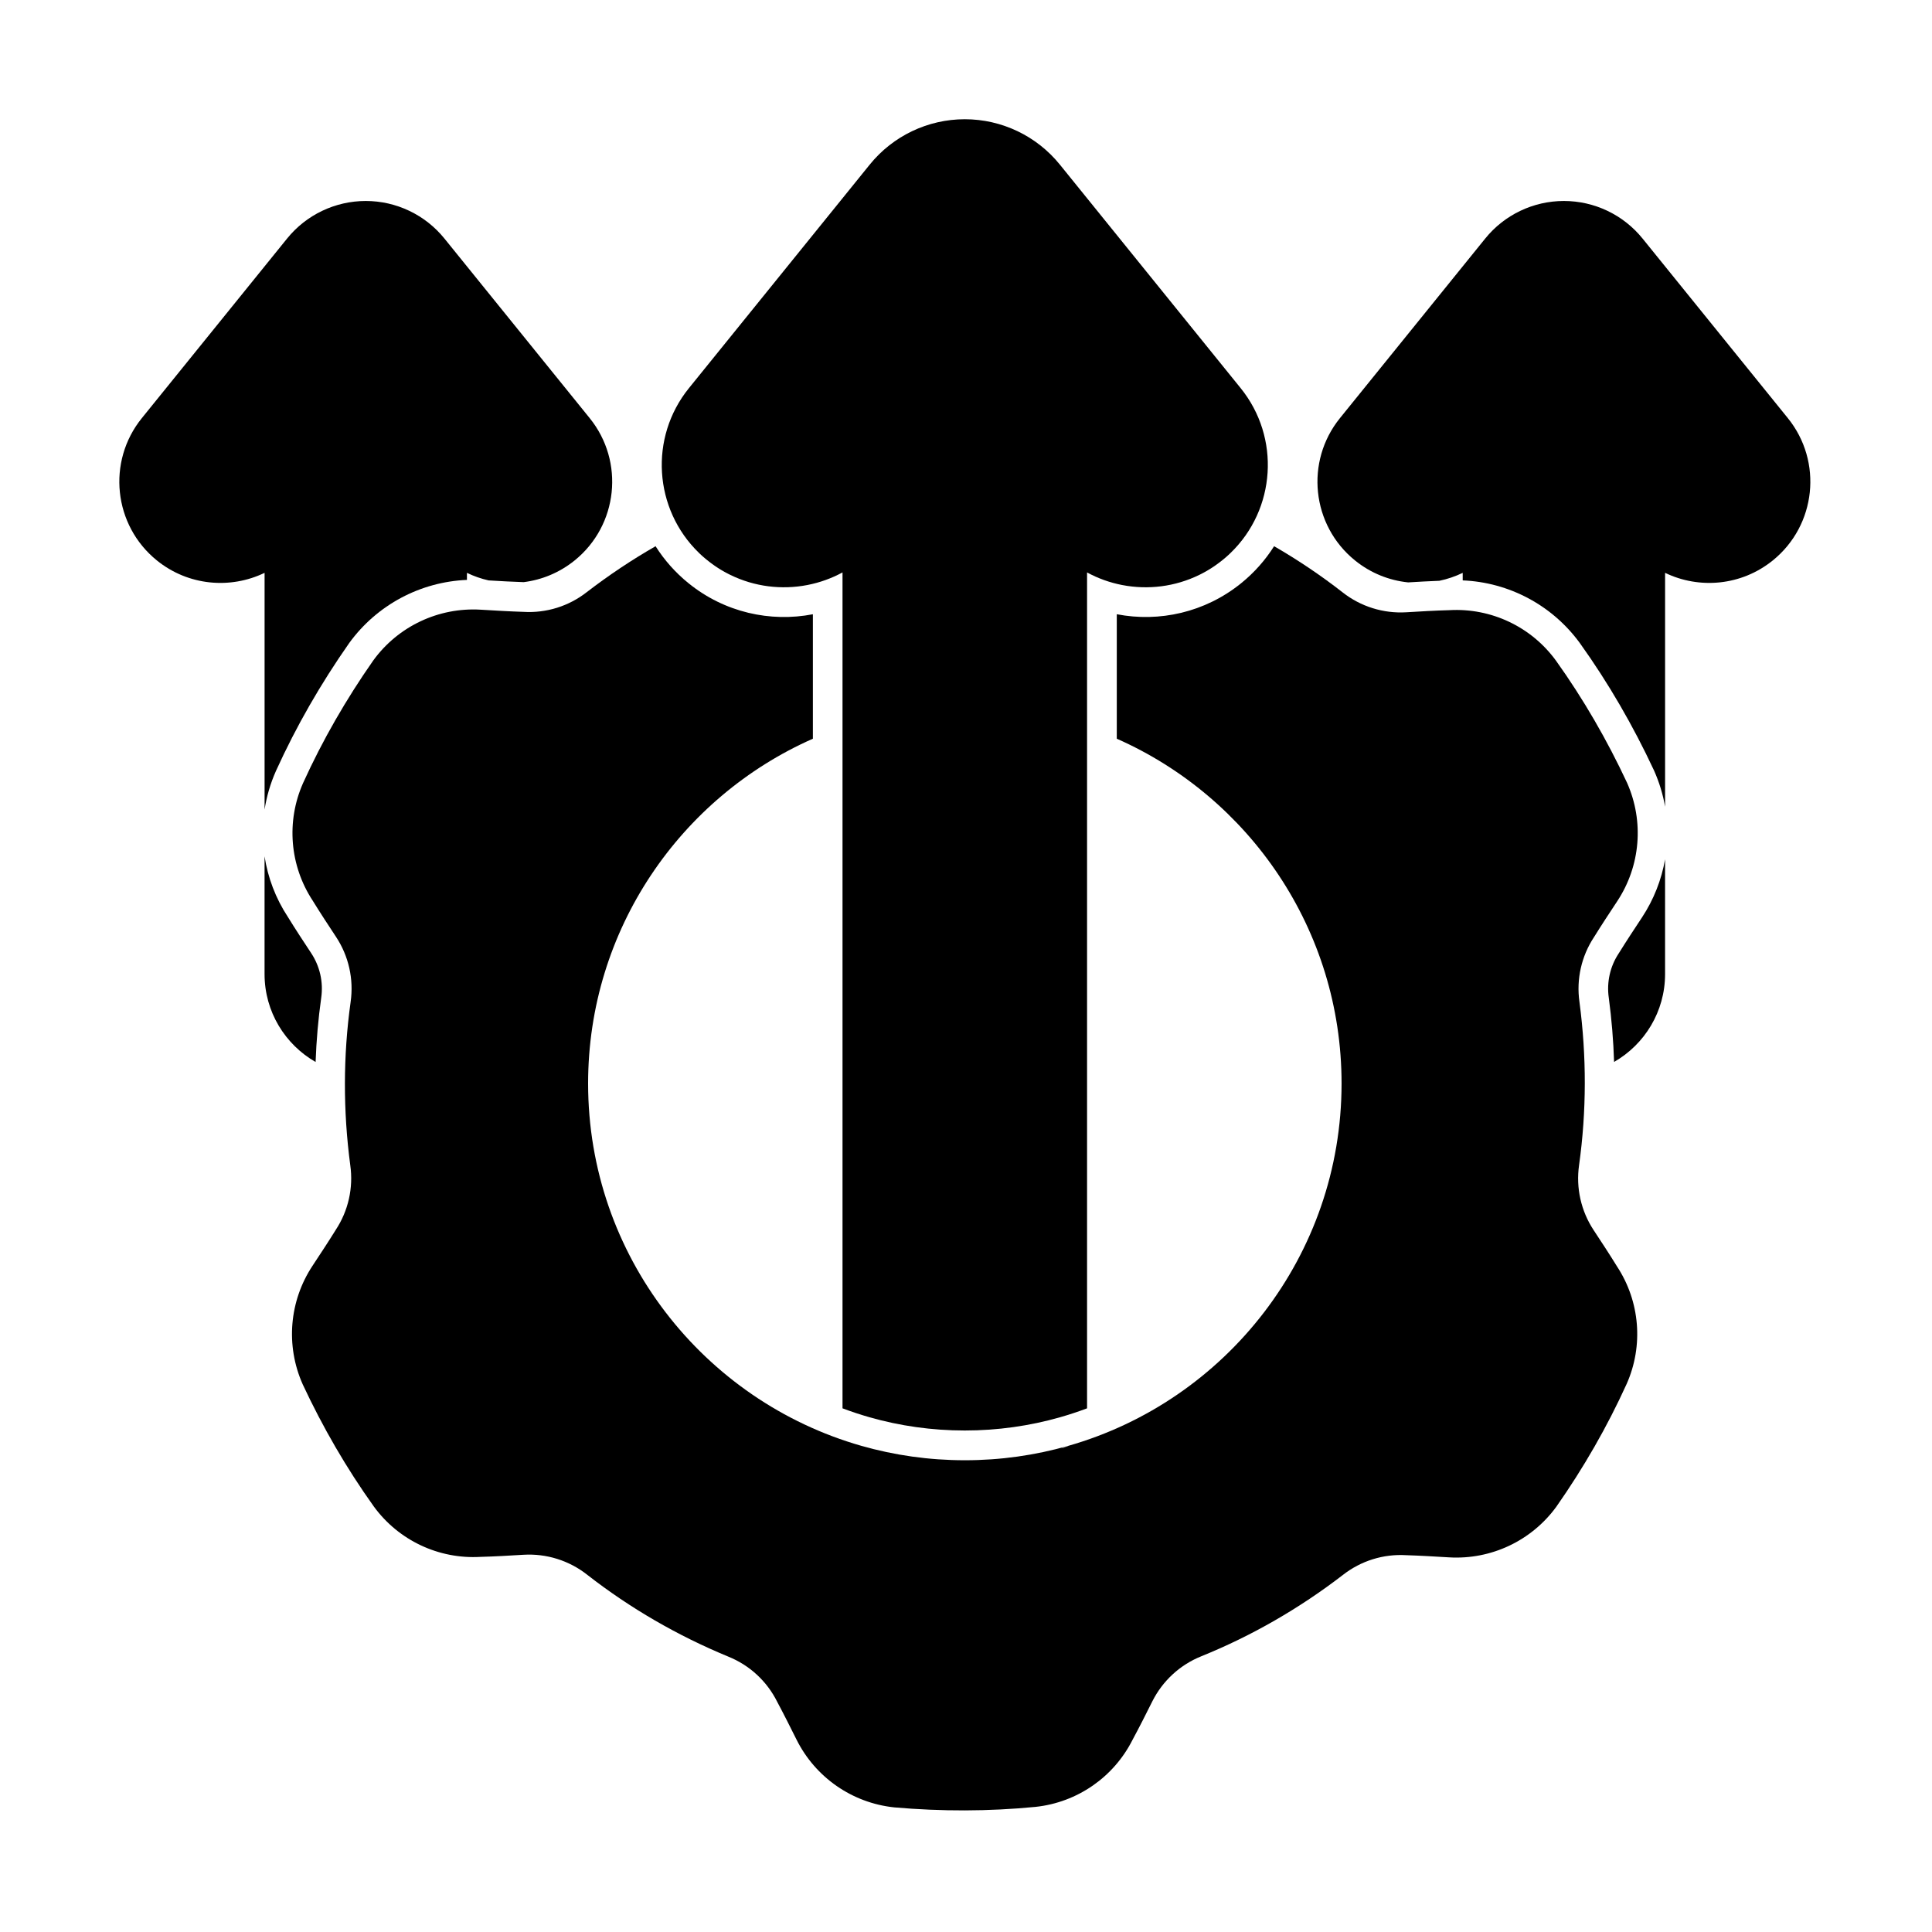
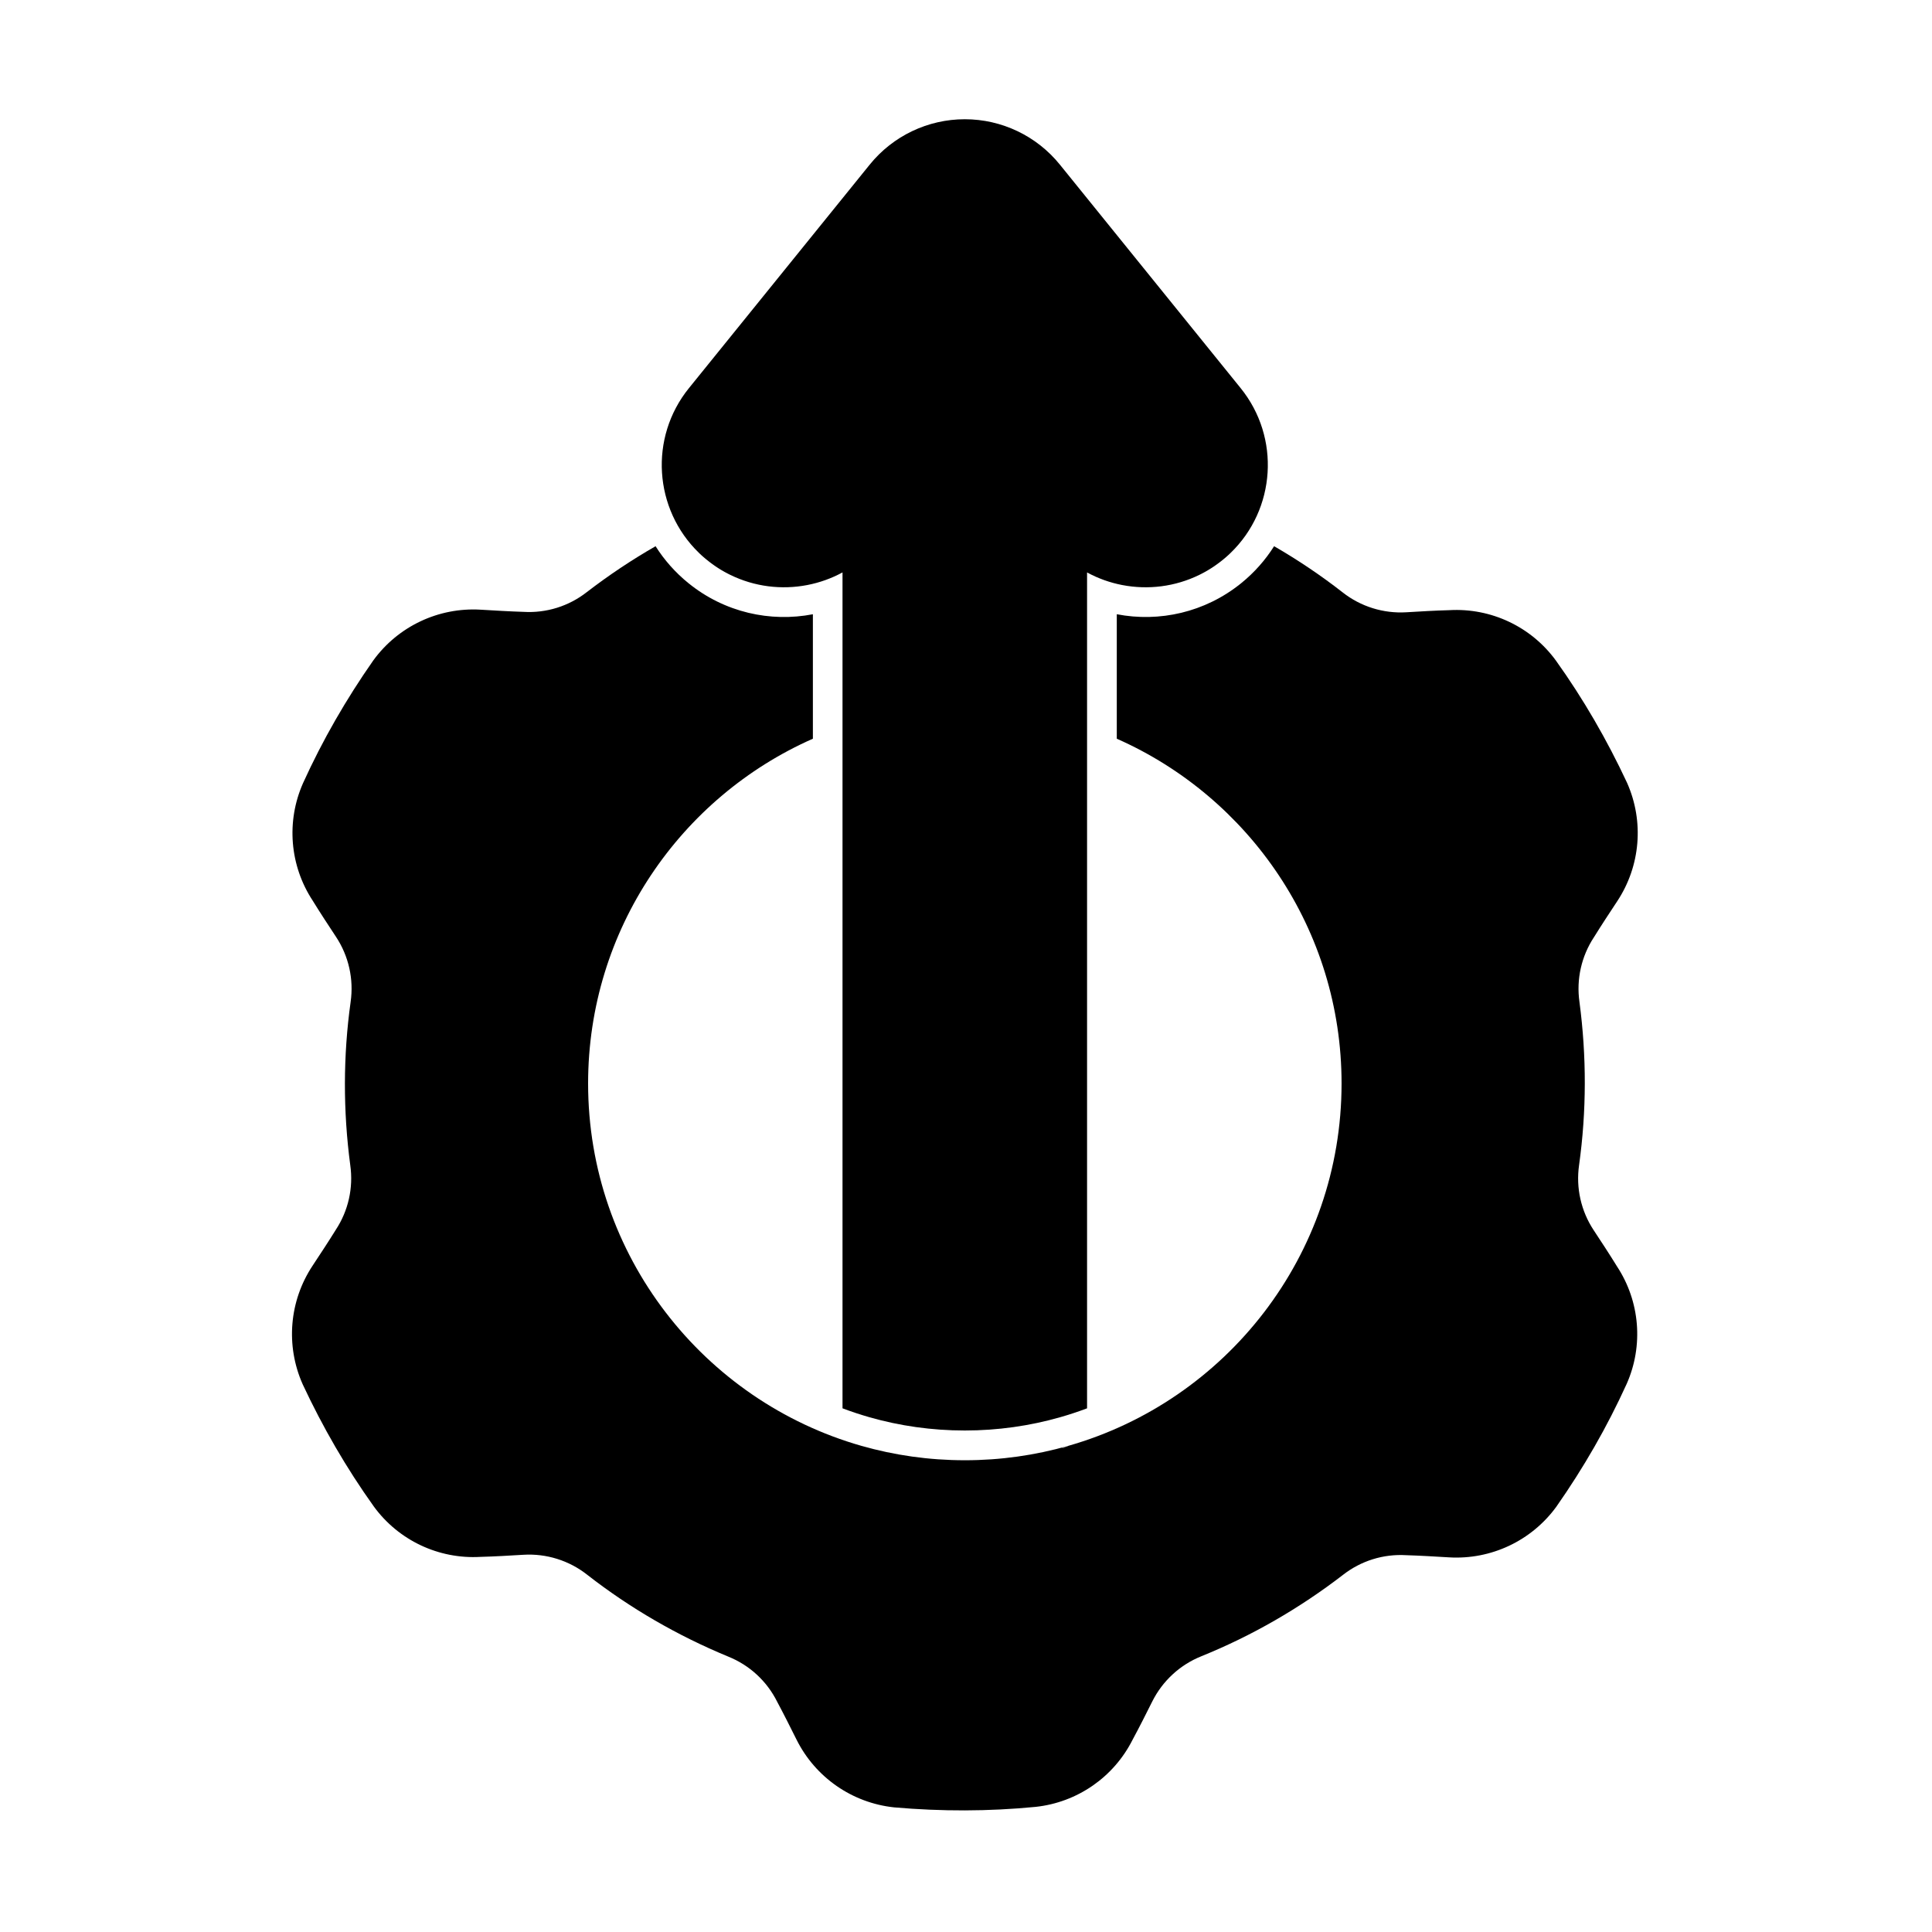
<svg xmlns="http://www.w3.org/2000/svg" fill="#000000" width="800px" height="800px" version="1.1" viewBox="144 144 512 512">
  <g fill-rule="evenodd">
    <path d="m481.65 288.75c-2.293 3.633-5.207 6.957-8.73 9.809-9.602 7.766-21.707 10.391-32.961 8.219v32.988c35.07 15.492 59.57 50.594 59.57 91.371 0 45.602-30.641 84.109-72.441 96.031l0.004 0.027c-2.898 1.148-1.758 0.473-0.004-0.027-8.707 2.481-17.898 3.812-27.398 3.812s-18.691-1.332-27.395-3.812c-41.801-11.922-72.441-50.426-72.441-96.031 0-40.777 24.5-75.883 59.57-91.371v-32.984c-11.258 2.168-23.359-0.453-32.961-8.223-3.523-2.852-6.441-6.176-8.73-9.805-6.324 3.625-12.402 7.684-18.191 12.137-0.008 0.008-0.02 0.016-0.031 0.023-4.762 3.734-10.73 5.598-16.773 5.234-0.039 0-0.074-0.004-0.113-0.004-3.531-0.109-7.492-0.344-11.238-0.57-11.137-0.668-21.852 4.383-28.426 13.398-0.016 0.02-0.031 0.043-0.047 0.062-7.164 10.242-13.426 21.094-18.594 32.473-0.004 0.012-0.008 0.02-0.012 0.031-4.496 10.141-3.531 21.871 2.559 31.137 2 3.254 4.219 6.621 6.191 9.613 3.348 5.074 4.723 11.195 3.863 17.215v0.012c-2.004 14.34-2.004 28.883-0.102 43.234 0 0.012 0.004 0.023 0.004 0.039 0.852 5.992-0.516 12.09-3.852 17.145-0.02 0.031-0.039 0.062-0.059 0.098-1.859 3.004-4.047 6.316-6.113 9.449-6.148 9.312-7.133 21.113-2.609 31.316 0.008 0.023 0.02 0.047 0.031 0.07 5.289 11.324 11.555 22.176 18.824 32.34 0.004 0.008 0.012 0.02 0.02 0.027 6.535 8.965 17.172 13.992 28.242 13.355 3.82-0.102 7.844-0.34 11.422-0.559 6.066-0.359 12.059 1.508 16.84 5.262 0 0 0.004 0.004 0.008 0.008 11.414 8.906 24.008 16.18 37.395 21.707 0.012 0.004 0.023 0.008 0.035 0.016 5.617 2.258 10.211 6.492 12.922 11.906 0.016 0.035 0.035 0.066 0.051 0.102 1.672 3.113 3.445 6.66 5.125 10.02 4.992 9.98 14.719 16.73 25.816 17.918 0.027 0.004 0.051 0.004 0.078 0.008 12.453 1.086 24.98 1.082 37.418-0.133 0.012 0 0.023 0 0.035-0.004 11.027-1.176 20.703-7.875 25.688-17.781 1.82-3.359 3.621-6.961 5.231-10.172 2.723-5.434 7.336-9.688 12.977-11.953 0.004 0 0.004 0 0.008-0.004 13.422-5.434 26.016-12.703 37.496-21.531 0.008-0.008 0.02-0.016 0.027-0.023 4.766-3.734 10.73-5.598 16.773-5.234 0.039 0 0.078 0.004 0.113 0.004 3.531 0.109 7.492 0.344 11.238 0.57 11.137 0.668 21.852-4.383 28.426-13.398 0.016-0.02 0.031-0.043 0.043-0.062 7.168-10.242 13.43-21.094 18.594-32.473 0.004-0.012 0.008-0.02 0.016-0.031 4.496-10.141 3.531-21.871-2.559-31.137-2-3.254-4.219-6.621-6.191-9.613-3.348-5.074-4.723-11.195-3.863-17.215v-0.012c2.004-14.34 2.008-28.883 0.105-43.234 0-0.012-0.004-0.023-0.004-0.039-0.852-5.992 0.516-12.09 3.852-17.145 0.02-0.031 0.043-0.062 0.062-0.098 1.859-3.004 4.043-6.316 6.113-9.449 6.148-9.312 7.129-21.113 2.609-31.316-0.012-0.023-0.02-0.047-0.031-0.07-5.289-11.324-11.555-22.176-18.824-32.34-0.004-0.008-0.012-0.02-0.02-0.027-6.531-8.965-17.172-13.992-28.242-13.355-3.816 0.102-7.84 0.34-11.422 0.559-6.066 0.359-12.059-1.508-16.84-5.262l-0.008-0.008c-5.766-4.5-11.836-8.578-18.152-12.23z" />
-     <path d="m585.26 371.72c-0.945 5.422-2.992 10.676-6.117 15.41-2.027 3.07-4.168 6.312-5.992 9.254-0.059 0.098-0.121 0.191-0.184 0.289-2.277 3.449-3.211 7.613-2.629 11.703 0.004 0.039 0.008 0.074 0.016 0.113 0.746 5.621 1.215 11.277 1.395 16.934 8.07-4.625 13.512-13.32 13.512-23.281zm-68.117-73.379c2.668-0.16 5.535-0.324 8.32-0.43 2.121-0.445 4.191-1.145 6.168-2.098v1.996c12.258 0.508 23.723 6.57 31.035 16.602 0.02 0.027 0.043 0.059 0.062 0.086 7.555 10.559 14.062 21.824 19.555 33.586 0.035 0.07 0.062 0.141 0.098 0.211 1.359 3.07 2.32 6.258 2.883 9.488v-61.973c9.059 4.371 20.215 3.449 28.547-3.289 11.508-9.309 13.293-26.207 3.984-37.711 0 0-38.5-47.594-38.5-47.594-5.09-6.293-12.75-9.953-20.848-9.953-8.094 0-15.758 3.656-20.848 9.953 0 0-38.5 47.594-38.5 47.594-9.305 11.508-7.519 28.402 3.984 37.711 4.18 3.383 9.074 5.301 14.059 5.816z" />
-     <path d="m214.11 370.93v31.215c0 9.965 5.449 18.668 13.527 23.293 0.203-5.684 0.695-11.363 1.488-17.016 0-0.008 0-0.02 0.004-0.027 0.586-4.117-0.355-8.305-2.644-11.777-2.004-3.031-4.246-6.438-6.223-9.66-3.223-4.914-5.285-10.387-6.152-16.027zm0-12.344c0.539-3.488 1.535-6.93 3.004-10.238 0.012-0.031 0.027-0.062 0.043-0.098 5.367-11.82 11.867-23.09 19.312-33.73 0.043-0.062 0.09-0.125 0.133-0.188 7.34-10.066 18.84-16.145 31.141-16.652v-1.871c1.84 0.891 3.766 1.559 5.738 2.004 3.144 0.188 6.371 0.371 9.301 0.461 4.789-0.598 9.48-2.496 13.508-5.754 11.508-9.309 13.293-26.207 3.984-37.711 0 0-38.496-47.594-38.496-47.594-5.09-6.293-12.754-9.953-20.848-9.953s-15.758 3.656-20.848 9.953c0 0-38.496 47.594-38.496 47.594-9.309 11.508-7.523 28.402 3.984 37.711 8.332 6.738 19.488 7.66 28.547 3.289v62.773z" />
    <path d="m329.21 290.5 0.285 0.273 0.043 0.039 0.289 0.27 0.32 0.289 0.266 0.234 0.086 0.07 0.207 0.18 0.098 0.082 0.297 0.25 0.301 0.242 0.324 0.258 0.082 0.066 0.328 0.254 0.328 0.246 0.082 0.059 0.336 0.246 0.336 0.238 0.074 0.055 0.344 0.238 0.344 0.227 0.062 0.043 0.355 0.23 0.355 0.223 0.418 0.254 0.391 0.227 0.391 0.223 0.383 0.211 0.406 0.215 0.391 0.203 0.402 0.199c6.422 3.148 13.598 4.008 20.395 2.695l0.105-0.02c3.207-0.629 6.328-1.742 9.242-3.324v221.52c2.344 0.887 4.734 1.676 7.164 2.371 8.02 2.285 16.488 3.508 25.238 3.508 8.754 0 17.223-1.223 25.242-3.508 2.43-0.695 4.816-1.484 7.164-2.367v-221.52c2.922 1.59 6.055 2.703 9.27 3.332l0.078 0.012c6.793 1.309 13.973 0.449 20.395-2.695l0.406-0.203 0.414-0.215 0.383-0.203 0.383-0.211 0.414-0.234 0.367-0.219 0.371-0.227 0.047-0.027 0.355-0.223 0.359-0.23 0.062-0.043 0.344-0.227 0.344-0.238 0.074-0.055 0.336-0.238 0.336-0.246 0.082-0.059 0.328-0.246 0.328-0.254 0.086-0.066 0.324-0.258 0.297-0.242 0.301-0.25 0.098-0.082 0.207-0.18 0.082-0.07 0.285-0.254 0.316-0.285 0.273-0.258 0.328-0.312c11.914-11.539 13.254-30.5 2.625-43.641 0 0-47.906-59.227-47.906-59.227-6.152-7.606-15.414-12.027-25.195-12.027-9.785 0-19.043 4.422-25.195 12.027 0 0-47.906 59.227-47.906 59.227-10.633 13.141-9.289 32.102 2.625 43.641z" />
  </g>
</svg>